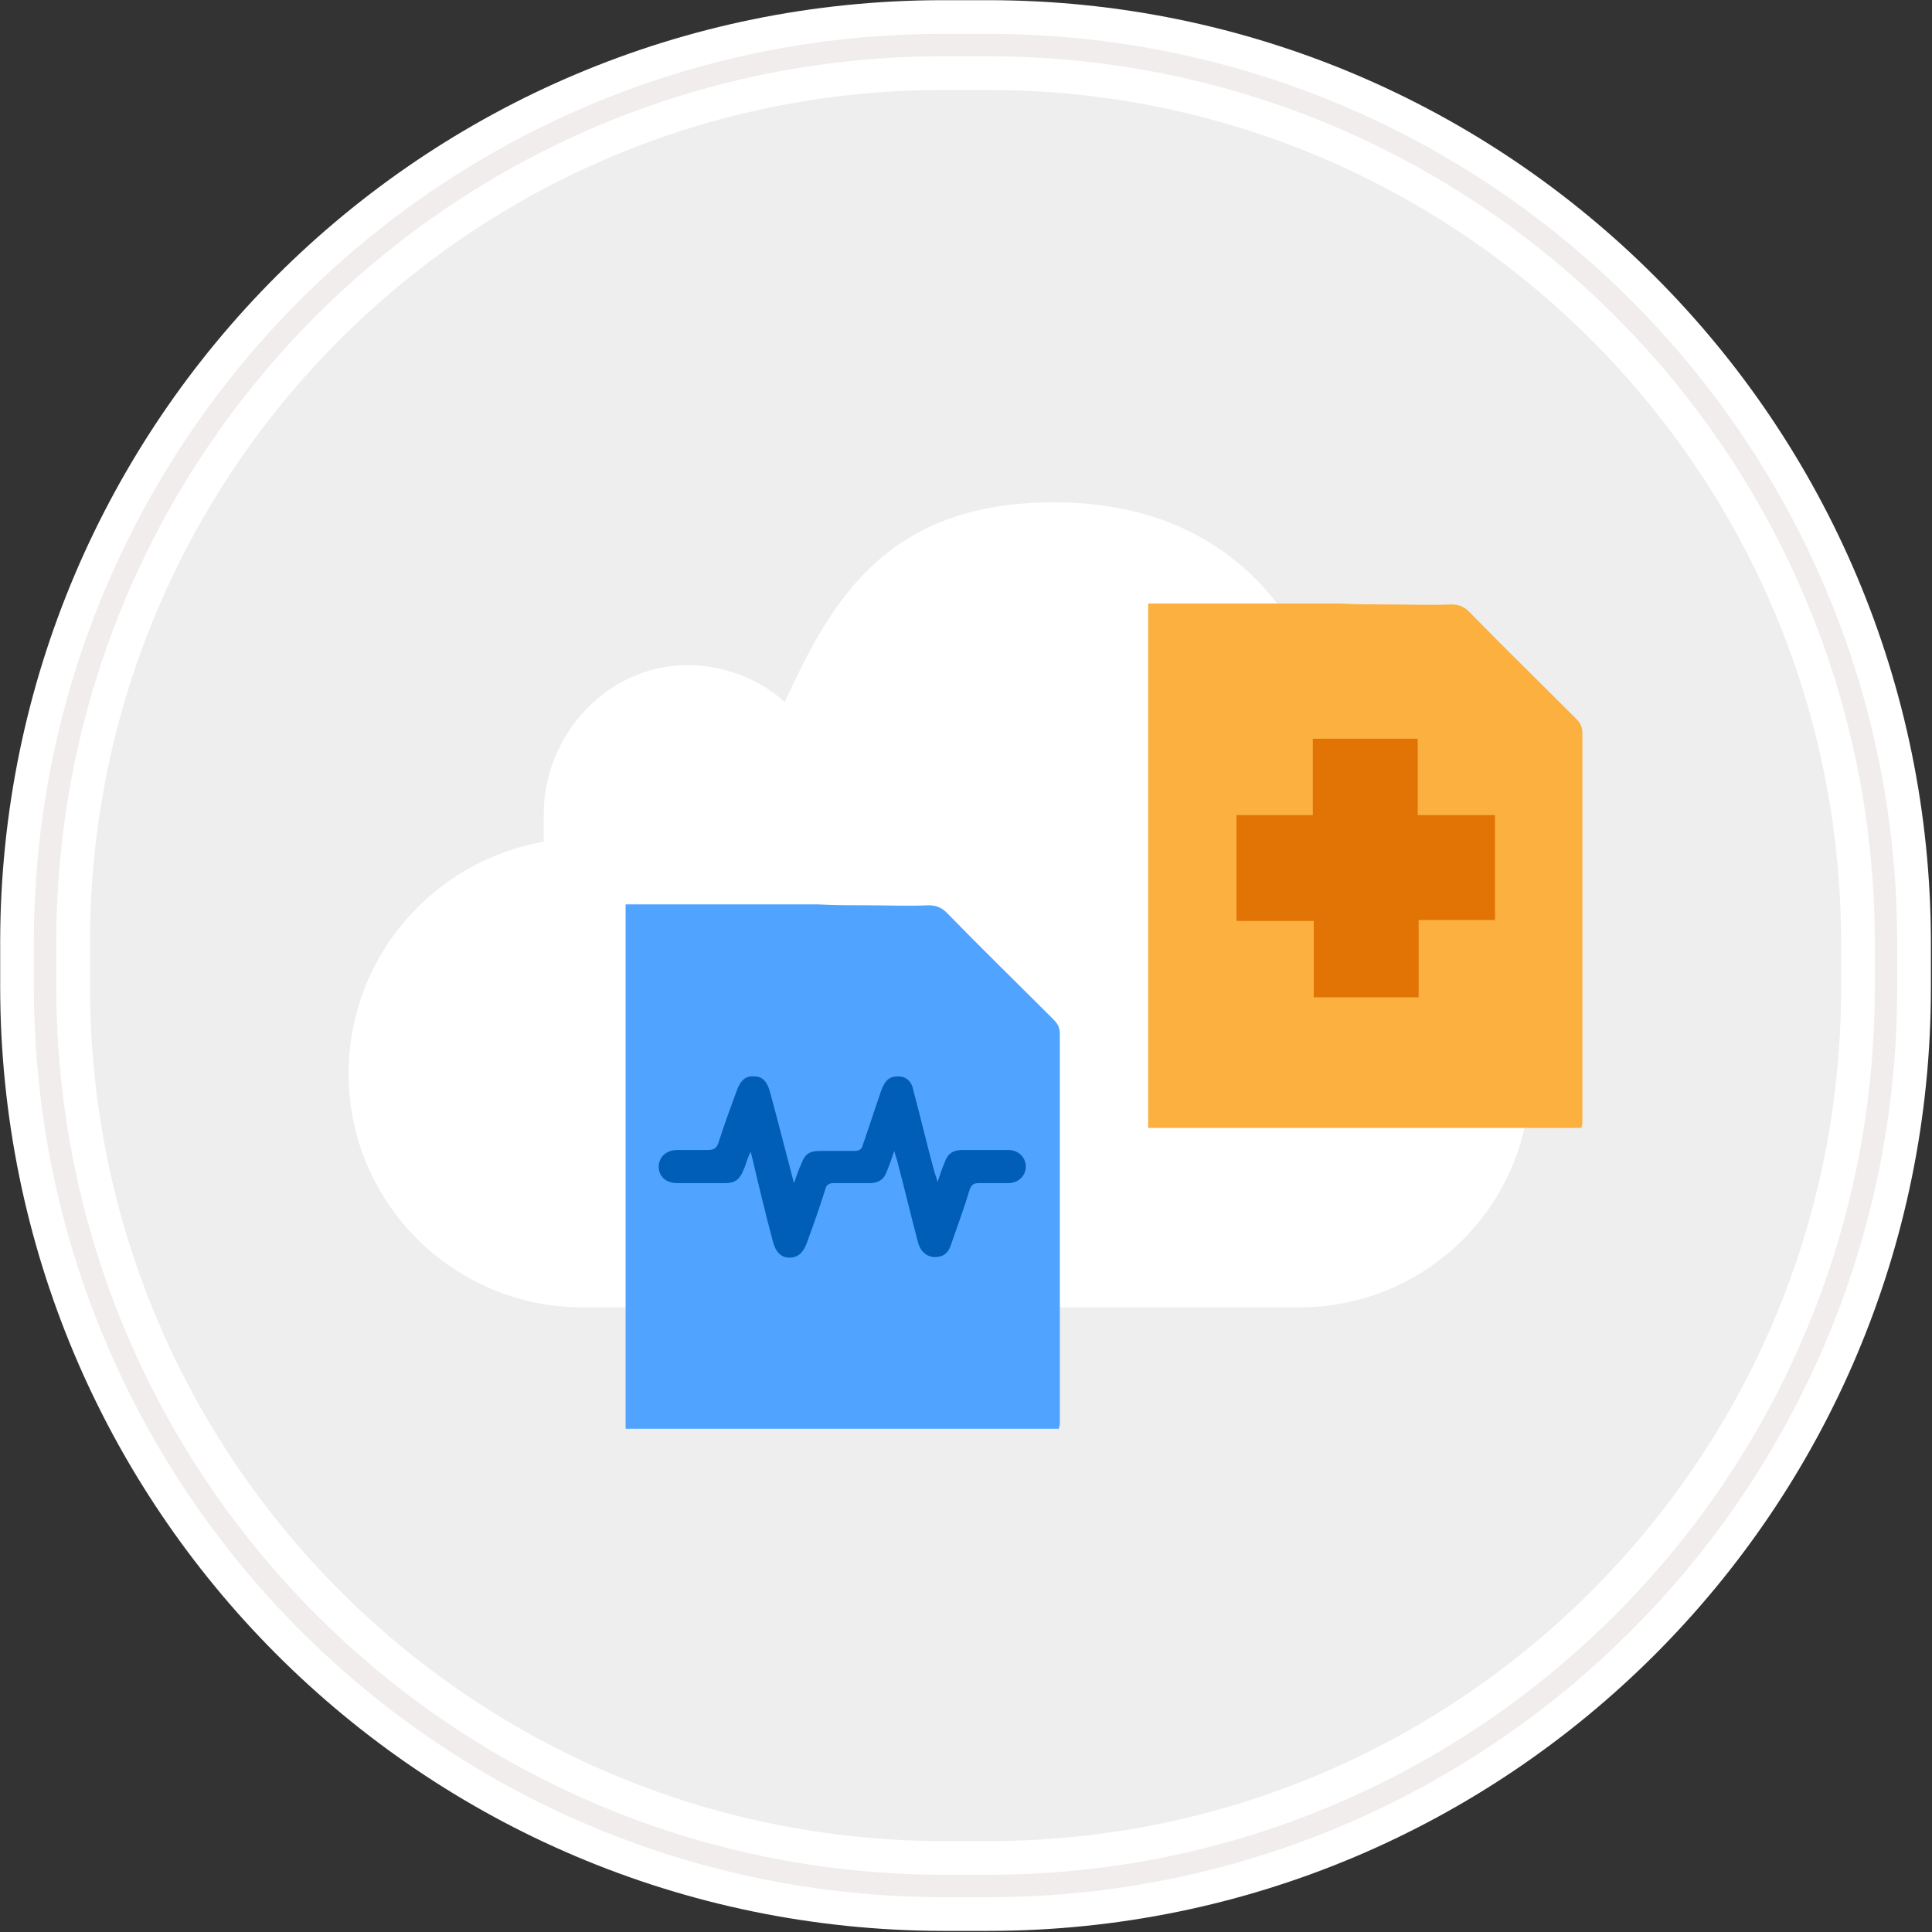
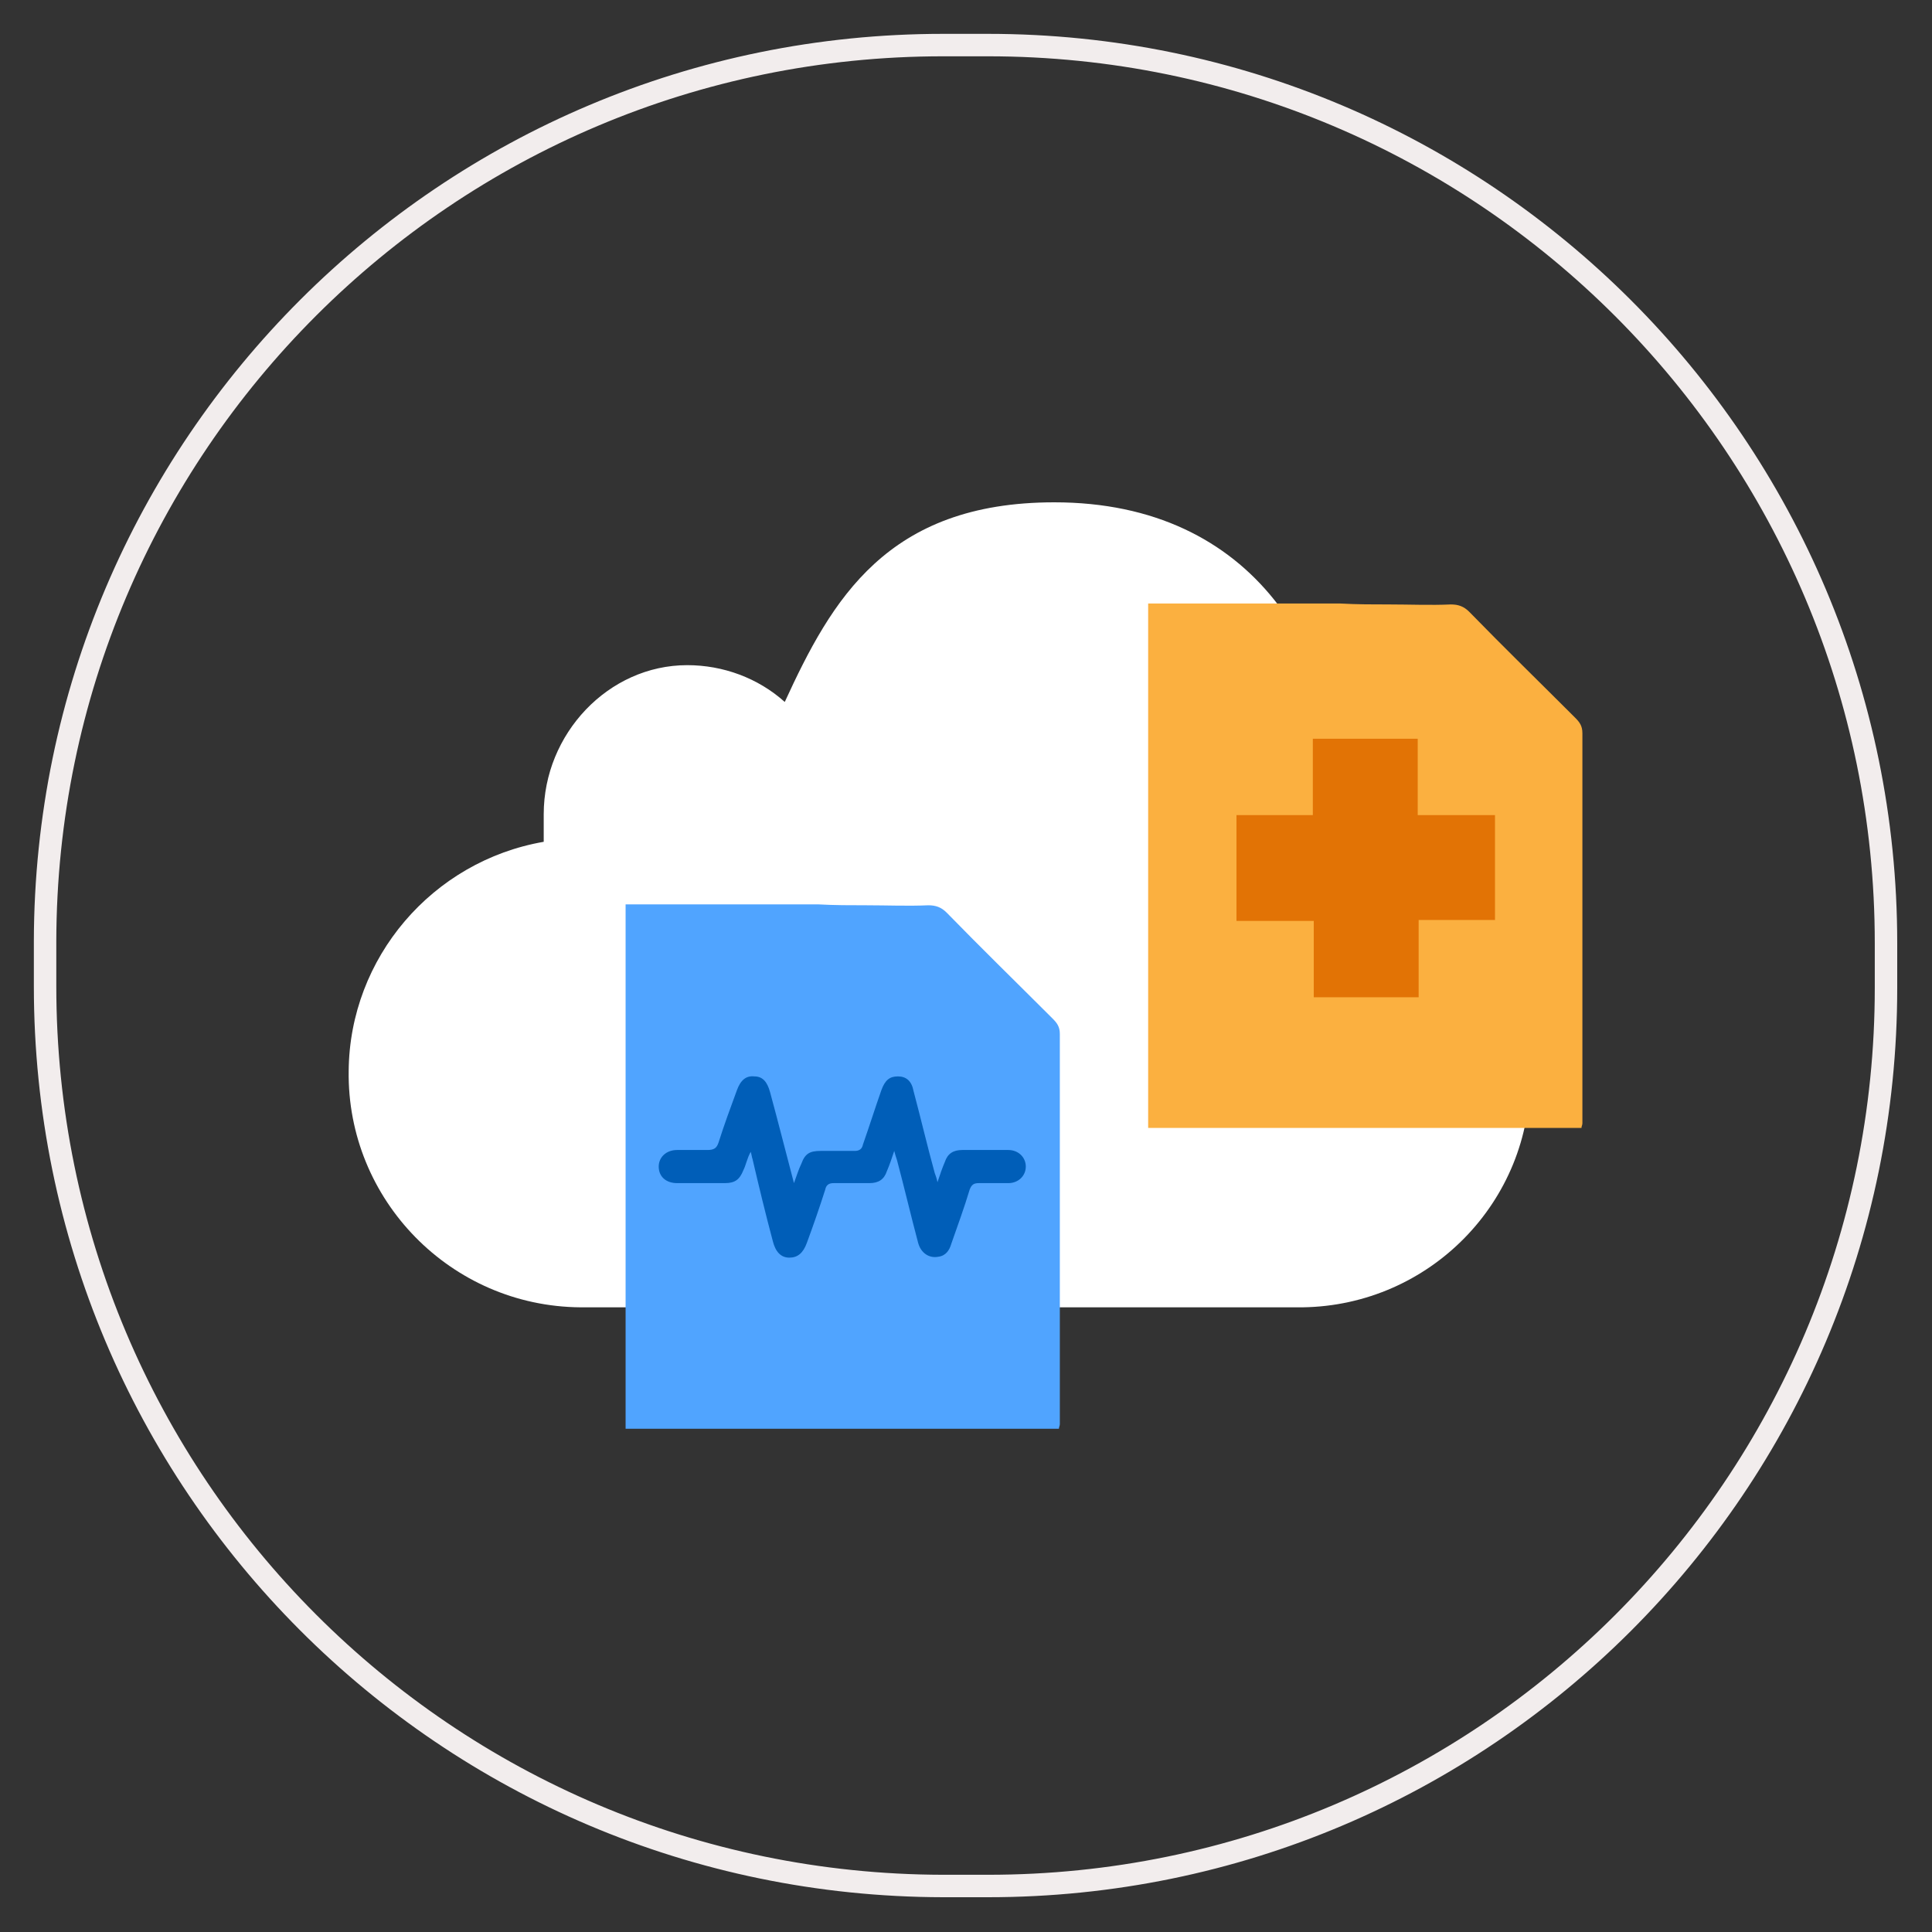
<svg xmlns="http://www.w3.org/2000/svg" version="1.1" id="Layer_1" x="0px" y="0px" viewBox="0 0 210 210" style="enable-background:new 0 0 210 210;" xml:space="preserve">
  <rect x="0" y="0" width="210" height="210" fill="#333333" stroke="none" />
  <style type="text/css">
	.st0{fill:#EEEEEE;stroke:#FFFFFF;stroke-width:9.76;}
	.st1{fill:none;stroke:#F2EDED;stroke-width:2.44;}
	.st2{fill:#FFFFFF;}
	.st3{fill:#50A4FF;}
	.st4{fill:#005EB8;}
	.st5{fill:#FBB040;}
	.st6{fill:#E27305;}
</style>
  <g id="Rectangle-290">
-     <path id="path-1" class="st0" d="M102.5,4.9h4.9c53.9,0,97.6,43.7,97.6,97.6v4.9c0,53.9-43.7,97.6-97.6,97.6l0,0h-4.9   c-54-0.1-97.6-43.8-97.6-97.8v-4.9C5,48.5,48.6,4.9,102.5,4.9z" />
    <path id="path-1-2" class="st1" d="M102.5,4.9h4.9c53.9,0,97.6,43.7,97.6,97.6v4.9c0,53.9-43.7,97.6-97.6,97.6l0,0h-4.9   c-54-0.1-97.6-43.8-97.6-97.8v-4.9C5,48.5,48.6,4.9,102.5,4.9z" />
  </g>
  <g>
    <path class="st2" d="M166.3,116.8c0.2,13.8-10.9,25.1-24.7,25.3c-0.2,0-0.4,0-0.5,0h-78C49,142,37.7,130.4,37.9,116.4   C38,104.1,47,93.6,59.1,91.5v-3c0-8.7,7-16.2,15.6-16.2c3.9,0,7.7,1.4,10.6,4c5.1-11.1,11.1-21.7,29.3-21.7   c21.8,0,31.4,16.7,31.4,34.4v2.5C157.9,94.2,166.3,104.6,166.3,116.8z" />
    <g>
      <path class="st3" d="M94.2,98.4c2.2,0,4.5,0.1,6.7,0c0.8,0,1.4,0.2,2,0.8c3.8,3.9,7.7,7.7,11.5,11.5c0.5,0.5,0.8,0.9,0.8,1.7    c0,11.8,0,30.6,0,42.4c0,0.2-0.1,0.3-0.1,0.5c-15.7,0-31.3,0-47.1,0c0-16.6,0-40.1,0-57c6.9,0,13.9,0,20.9,0    C90.7,98.4,92.5,98.4,94.2,98.4z" />
      <path class="st4" d="M86.3,128.6c0.3-0.8,0.5-1.5,0.8-2.1c0.4-1.1,0.9-1.4,2.1-1.4c1.2,0,2.5,0,3.7,0c0.5,0,0.8-0.2,0.9-0.7    c0.7-2,1.3-3.9,2-5.9c0.4-1.1,0.9-1.5,1.8-1.5c0.9,0,1.5,0.5,1.7,1.6c0.8,3,1.5,6,2.3,8.9c0.1,0.3,0.2,0.5,0.3,1    c0.3-0.9,0.5-1.5,0.8-2.2c0.3-0.9,0.9-1.3,1.9-1.3c2.5,0,2.6,0,5,0c1.1,0,1.9,0.8,1.9,1.8c0,1-0.8,1.8-1.9,1.8c-1.9,0-1.3,0-3.2,0    c-0.6,0-0.8,0.2-1,0.7c-0.6,2-1.3,3.9-2,5.9c-0.2,0.7-0.6,1.3-1.4,1.4c-1,0.2-1.9-0.4-2.2-1.5c-0.8-3-1.5-6-2.3-9    c-0.1-0.3-0.2-0.6-0.3-1c-0.3,0.9-0.5,1.5-0.8,2.2c-0.3,0.9-0.9,1.3-1.9,1.3c-1.3,0-2.6,0-3.9,0c-0.5,0-0.8,0.2-0.9,0.7    c-0.6,1.9-1.3,3.9-2,5.8c-0.4,1.1-1,1.6-1.9,1.6c-0.9,0-1.5-0.6-1.8-1.8c-0.8-3-1.5-5.9-2.2-8.9c-0.1-0.3-0.1-0.5-0.2-0.8    c-0.4,0.7-0.5,1.4-0.8,2c-0.4,1-0.9,1.4-2,1.4c-2.1,0-3.1,0-5.2,0c-1.2,0-2-0.7-2-1.8c0-1,0.8-1.8,2-1.8c1.5,0,1.8,0,3.3,0    c0.7,0,1-0.2,1.2-0.8c0.6-1.9,1.3-3.8,2-5.7c0.4-1.1,1-1.6,1.9-1.5c0.9,0,1.4,0.6,1.7,1.7C84.6,122,85.4,125.2,86.3,128.6z" />
    </g>
    <g>
      <path class="st5" d="M151,65.7c2.2,0,4.5,0.1,6.7,0c0.8,0,1.4,0.2,2,0.8c3.8,3.9,7.7,7.7,11.5,11.5c0.5,0.5,0.8,0.9,0.8,1.7    c0,11.8,0,30.6,0,42.4c0,0.2-0.1,0.3-0.1,0.5c-15.7,0-31.3,0-47.1,0c0-16.6,0-40.1,0-57c6.9,0,13.9,0,20.9,0    C147.5,65.7,149.3,65.7,151,65.7z" />
      <path class="st6" d="M134.4,88.6c2.8,0,5.4,0,8.3,0c0-2.8,0-5.5,0-8.3c3.8,0,7.5,0,11.4,0c0,2.7,0,5.4,0,8.3c2.9,0,5.5,0,8.4,0    c0,3.8,0,7.5,0,11.4c-2.7,0-5.4,0-8.3,0c0,2.9,0,5.5,0,8.4c-3.8,0-7.5,0-11.4,0c0-2.7,0-5.4,0-8.3c-2.9,0-5.5,0-8.4,0    C134.4,96.1,134.4,92.5,134.4,88.6z" />
    </g>
  </g>
</svg>